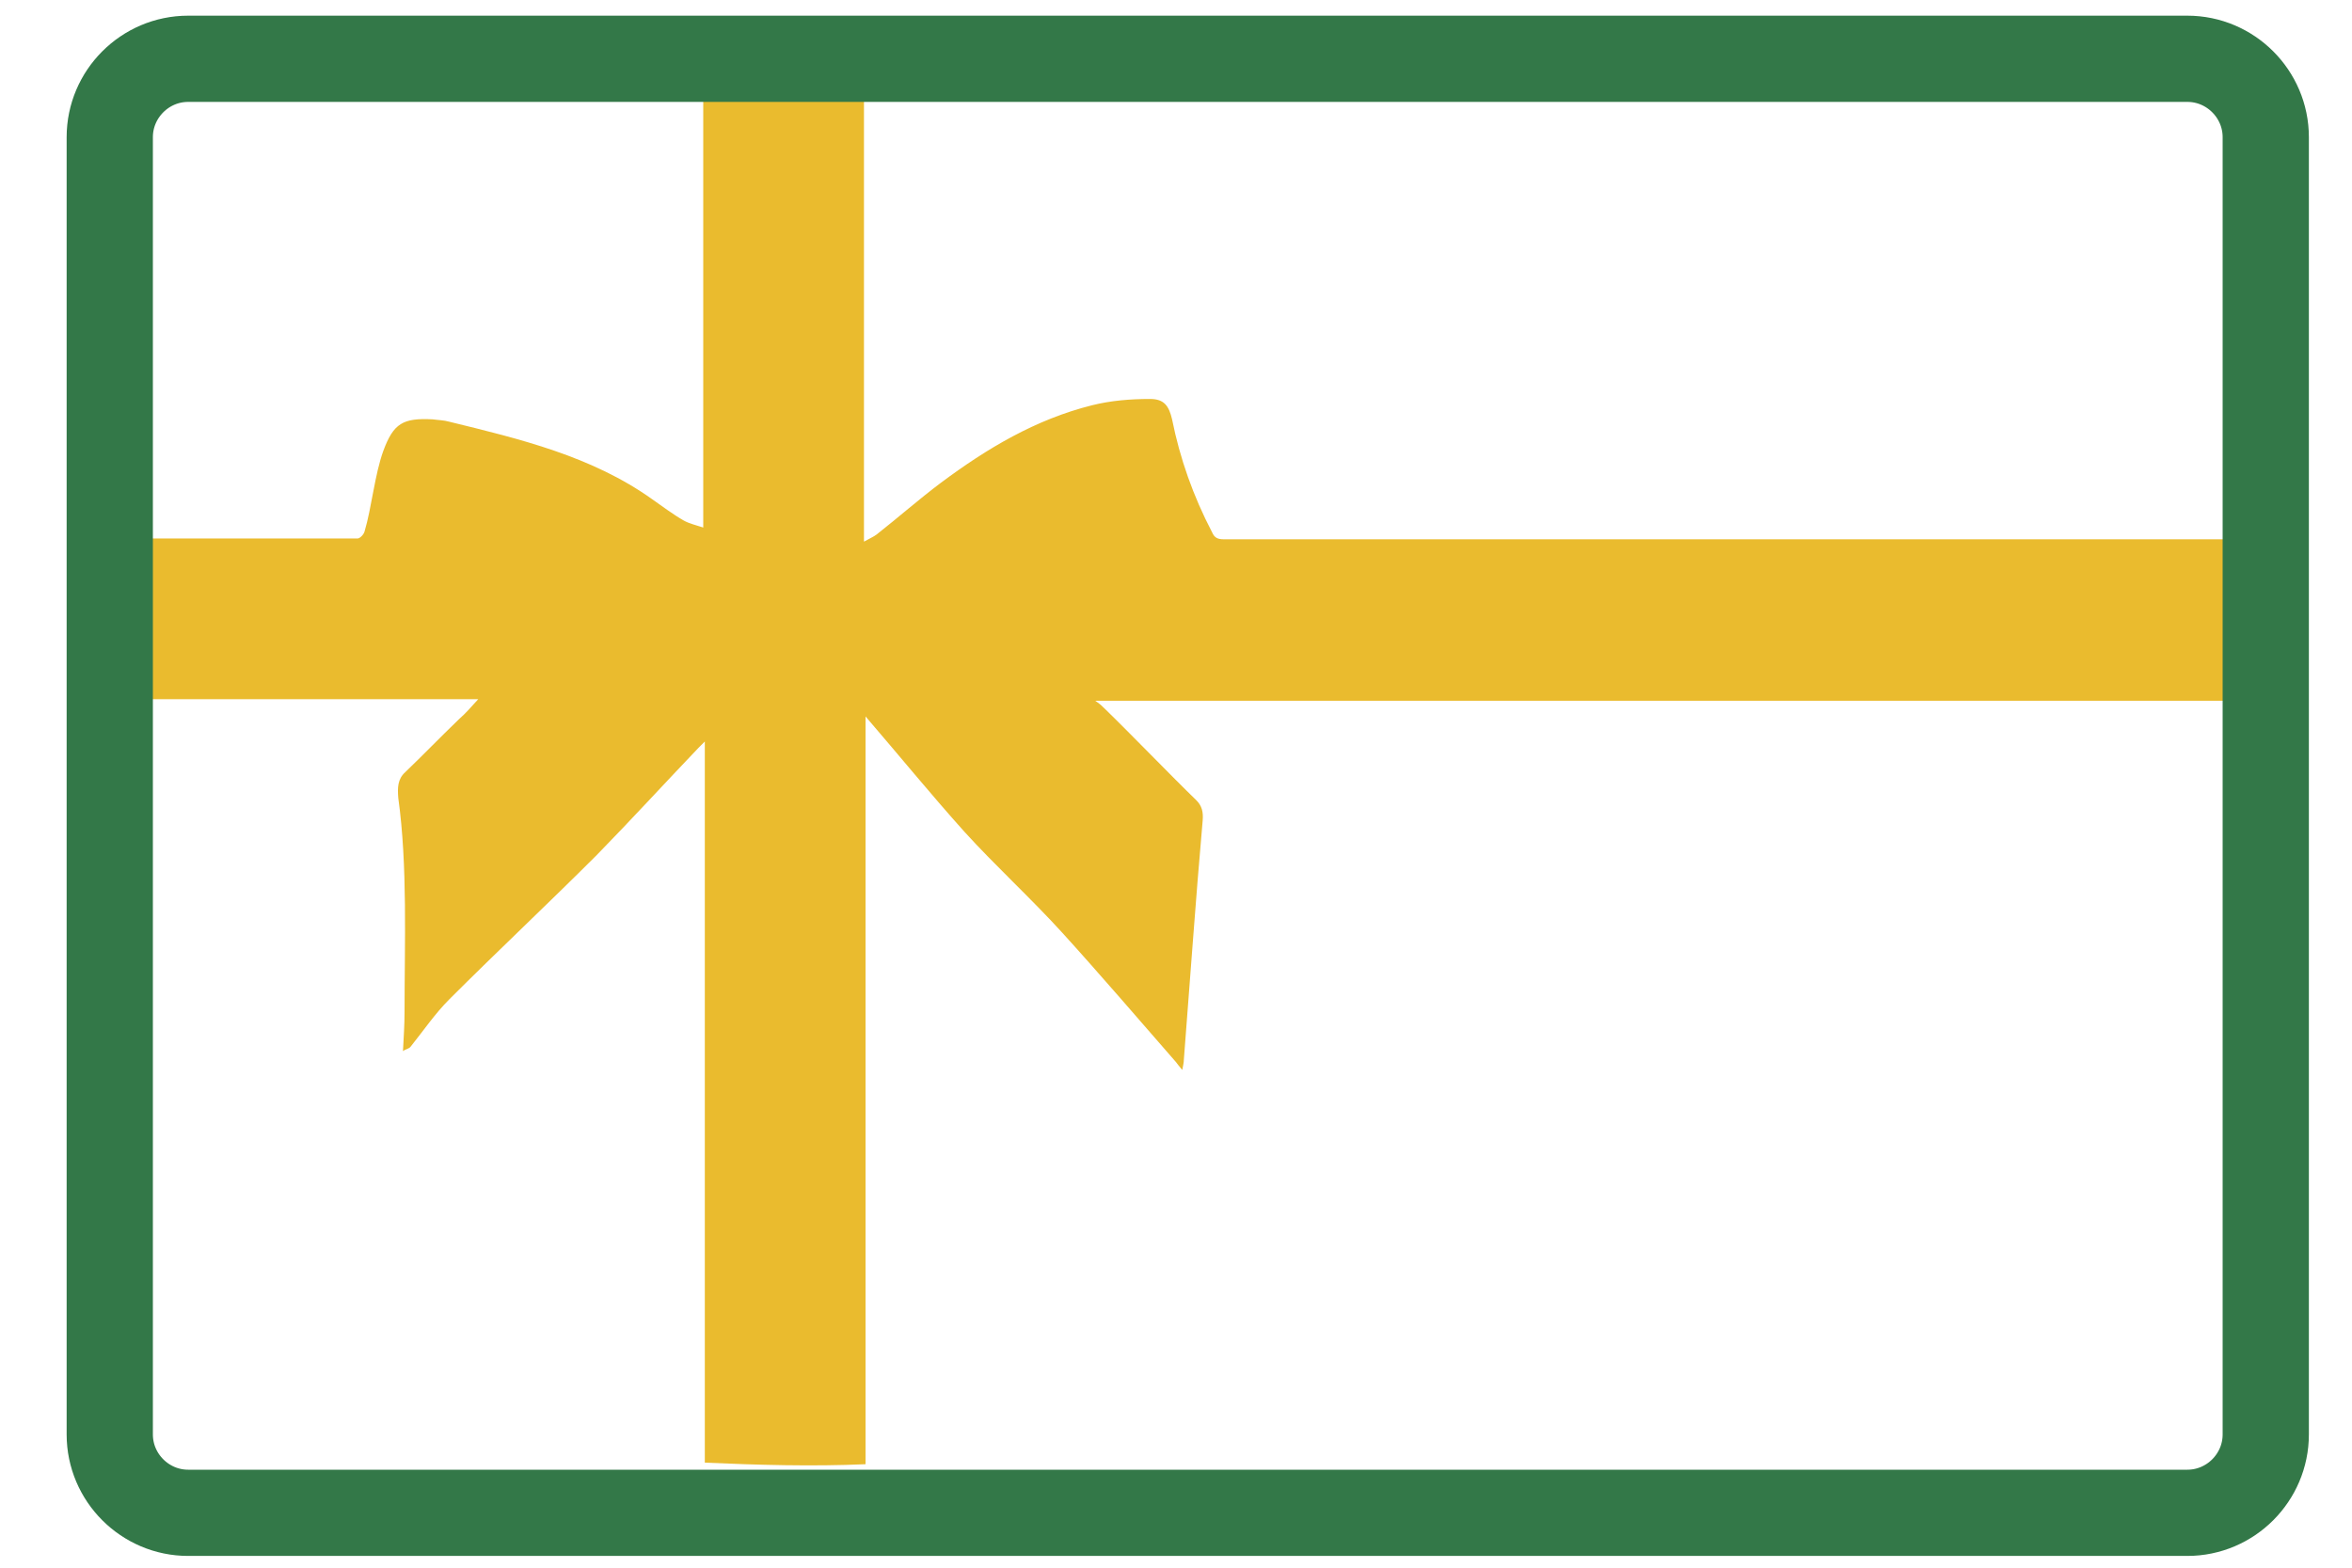
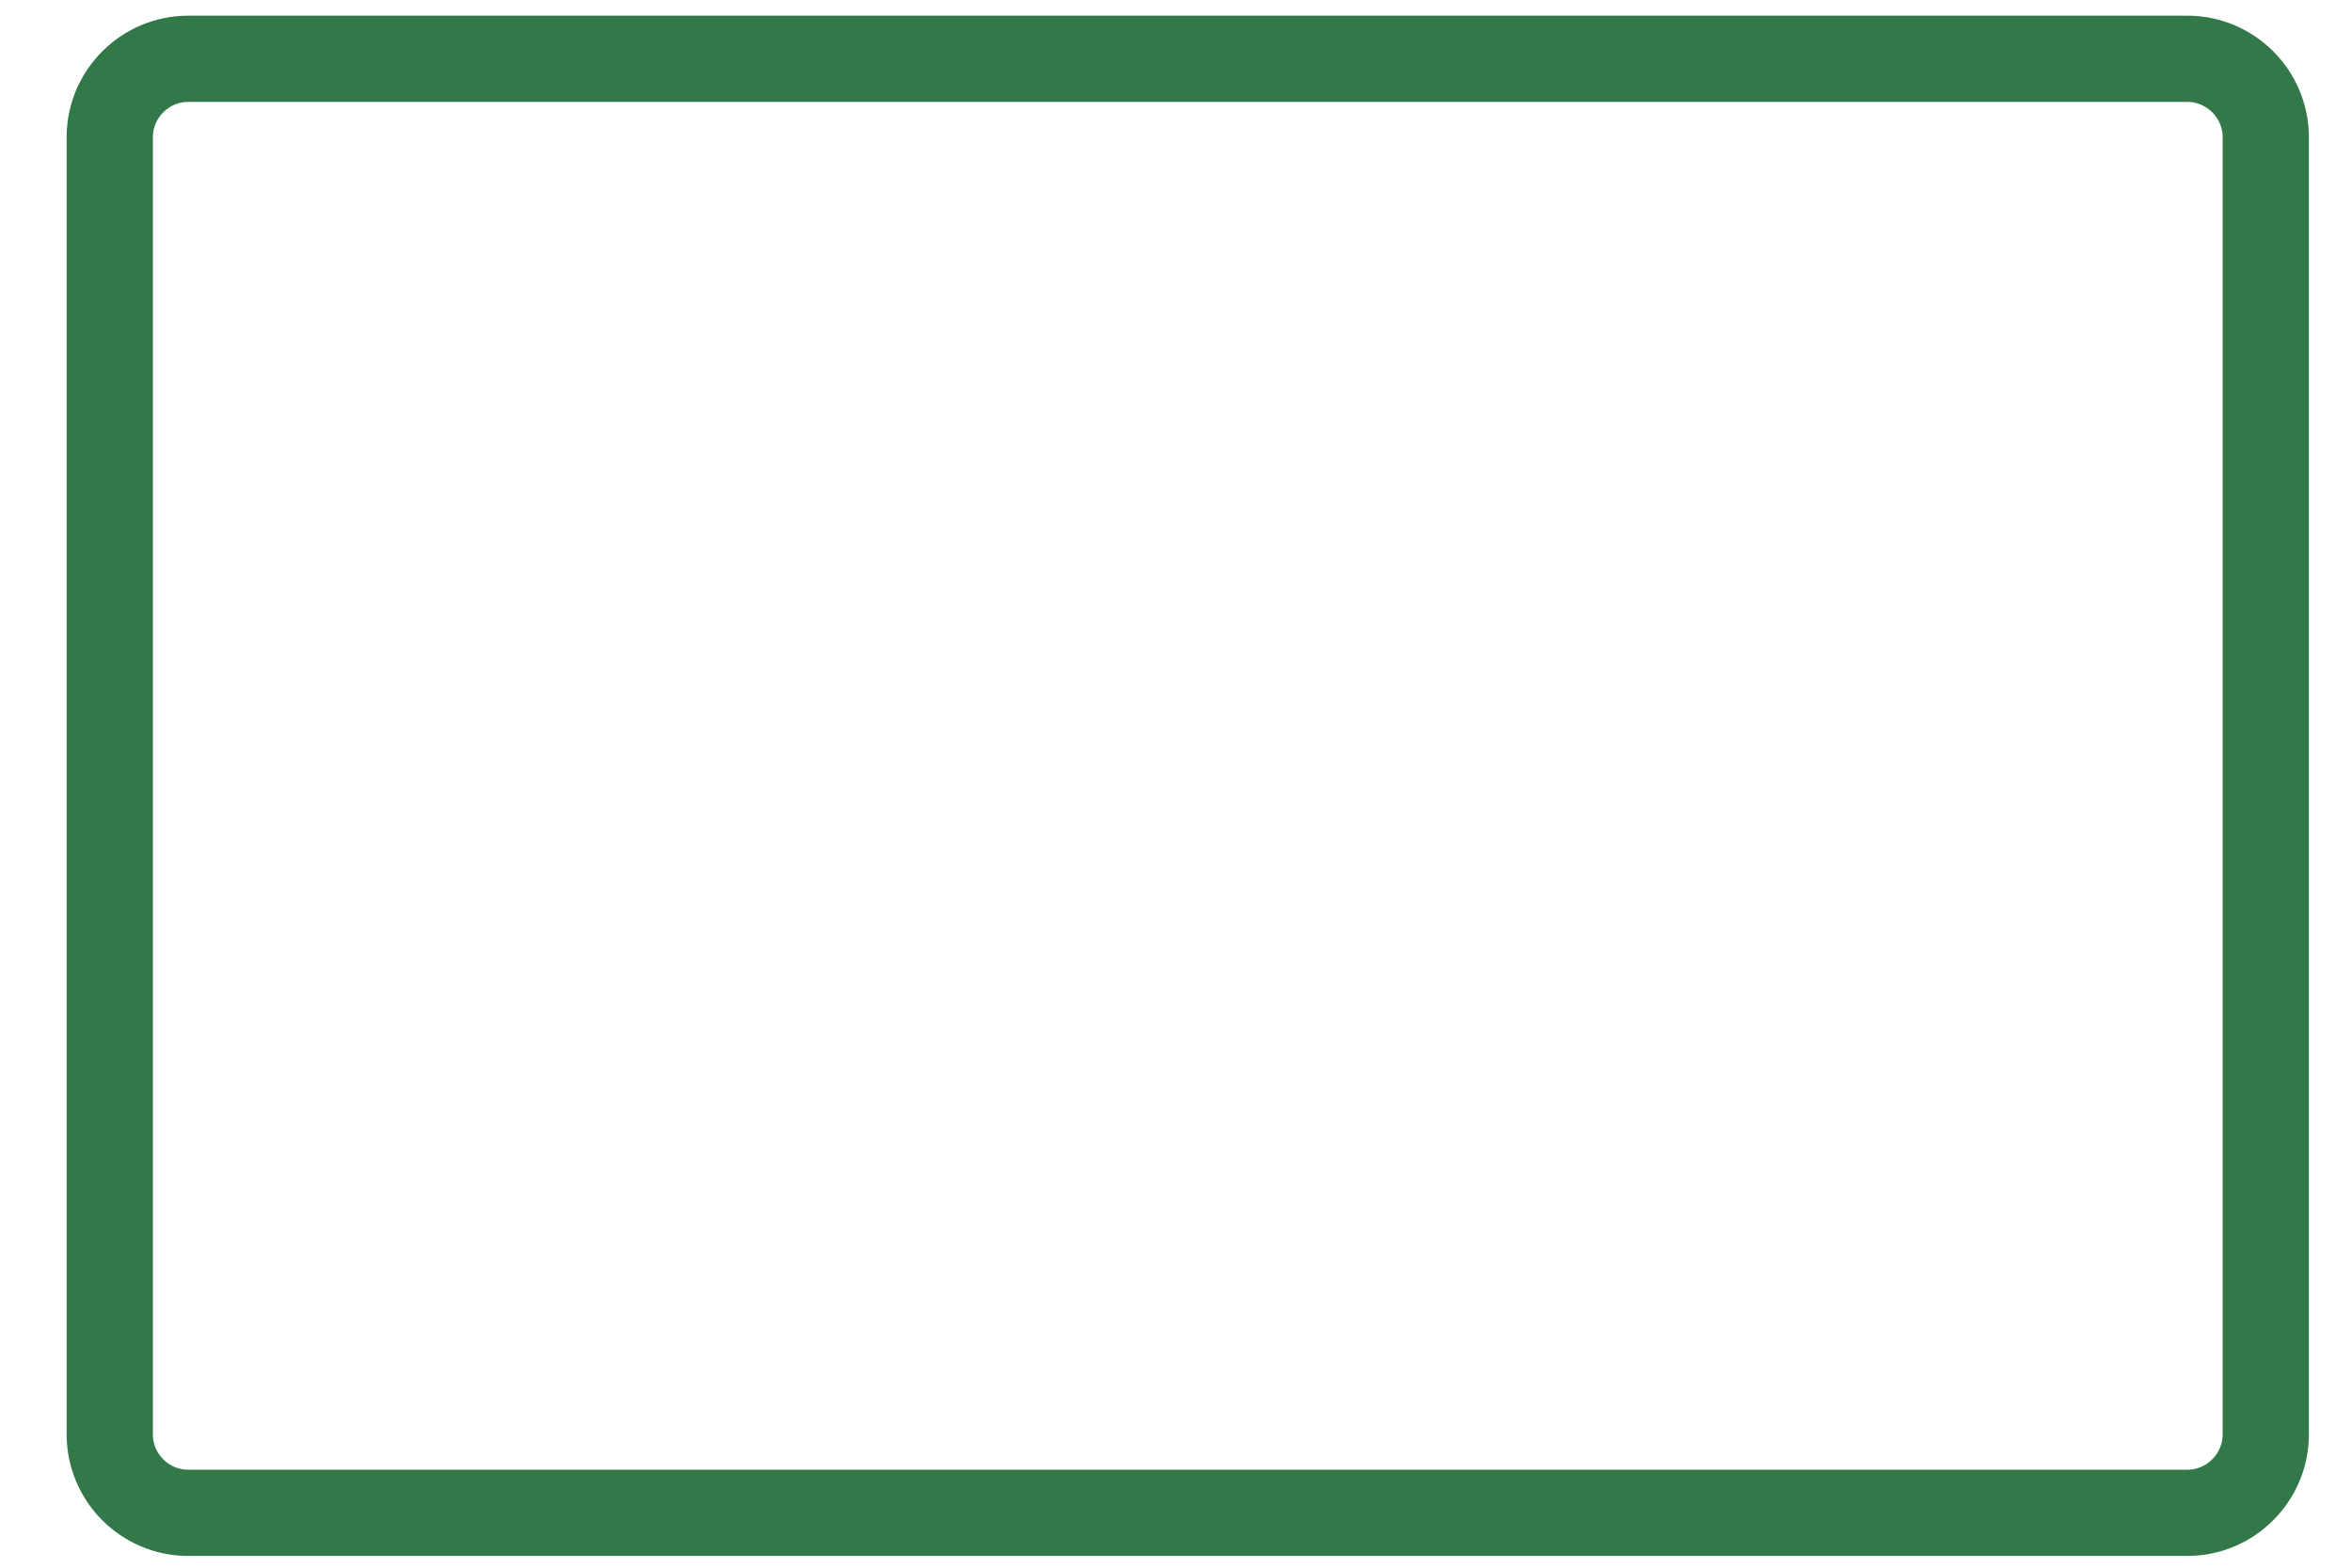
<svg xmlns="http://www.w3.org/2000/svg" version="1.1" id="Capa_1" x="0px" y="0px" viewBox="0 0 300 200" style="enable-background:new 0 0 300 200;" xml:space="preserve">
  <style type="text/css">
	.st0{fill:#EABB2E;}
	.st1{fill:none;stroke:#337848;stroke-width:11;stroke-miterlimit:10;}
</style>
-   <path class="st0" d="M288.6,67c-0.3-0.2-0.6-0.5-0.9-0.9v2.7c-25.3,0-130.5,0-131.6,0c-0.8,0-1.2-0.2-1.5-0.9  c-2.4-4.6-4.1-9.4-5.1-14.4c-0.4-1.7-1-2.6-2.8-2.6c-2.5,0-5,0.2-7.4,0.8c-7.2,1.8-13.4,5.5-19.3,9.9c-2.8,2.1-5.4,4.4-8.2,6.6  c-0.4,0.3-0.9,0.5-1.6,0.9V10c-6.9,0.2-13.8,0.5-20.5-0.2v57.5c-0.9-0.3-1.8-0.5-2.5-0.9c-1.4-0.8-2.7-1.8-4-2.7  c-7.7-5.5-16.9-7.7-25.9-9.9c-0.7-0.2-1.4-0.2-2.1-0.3c-3.8-0.2-5,0.5-6.3,4c-1.1,3-1.5,7.3-2.4,10.3c-0.1,0.4-0.6,0.9-0.9,0.9  c-1.9,0-18,0-26.4,0v-2.4c-0.9,0.6-1.8,1.2-2.9,1.7c1.1,3.6,2,7.2,1.7,11.2c-0.2,3-1.1,5.9-1.5,8.8c-0.1,0.5-0.1,1-0.1,1.6  c1.1,0,2,0.3,2.8,1v-1.4h41.8c-0.9,1-1.6,1.8-2.4,2.5c-2.8,2.7-4.1,4.1-6.9,6.8c-1,0.9-1,2-0.9,3.3c1.2,8.6,0.8,18.6,0.8,27.3  c0,1.6-0.1,3.1-0.2,5c0.4-0.3,0.8-0.3,1-0.6c1.6-2,3.1-4.2,4.9-6c6.2-6.2,12.6-12.2,18.8-18.4c4.4-4.5,8.7-9.2,13-13.7  c0.2-0.2,0.4-0.4,0.8-0.8v92c6.8,0.3,13.7,0.5,20.5,0.2V91.4c4.3,5,8.3,9.9,12.6,14.7c4,4.4,8.5,8.5,12.5,12.9  c4.1,4.5,10.5,11.9,14.5,16.5c0.2,0.3,0.4,0.5,0.8,1c0.1-0.6,0.2-0.9,0.2-1.3c0.8-10.2,1.5-20.3,2.4-30.5c0.1-1.1-0.1-1.9-0.8-2.6  c-3.1-3-8.6-8.7-11.7-11.7c-0.3-0.3-0.6-0.6-1.2-1h147.1c-0.3-7.2,1-14.9,1.8-21.2C288.6,67.8,288.6,67.4,288.6,67z" />
  <g>
    <path class="st1" d="M289,183c0,5.5-4.5,10-10,10H24c-5.5,0-10-4.5-10-10V17.5c0-5.5,4.5-10,10-10h255c5.5,0,10,4.5,10,10V183z" />
  </g>
</svg>